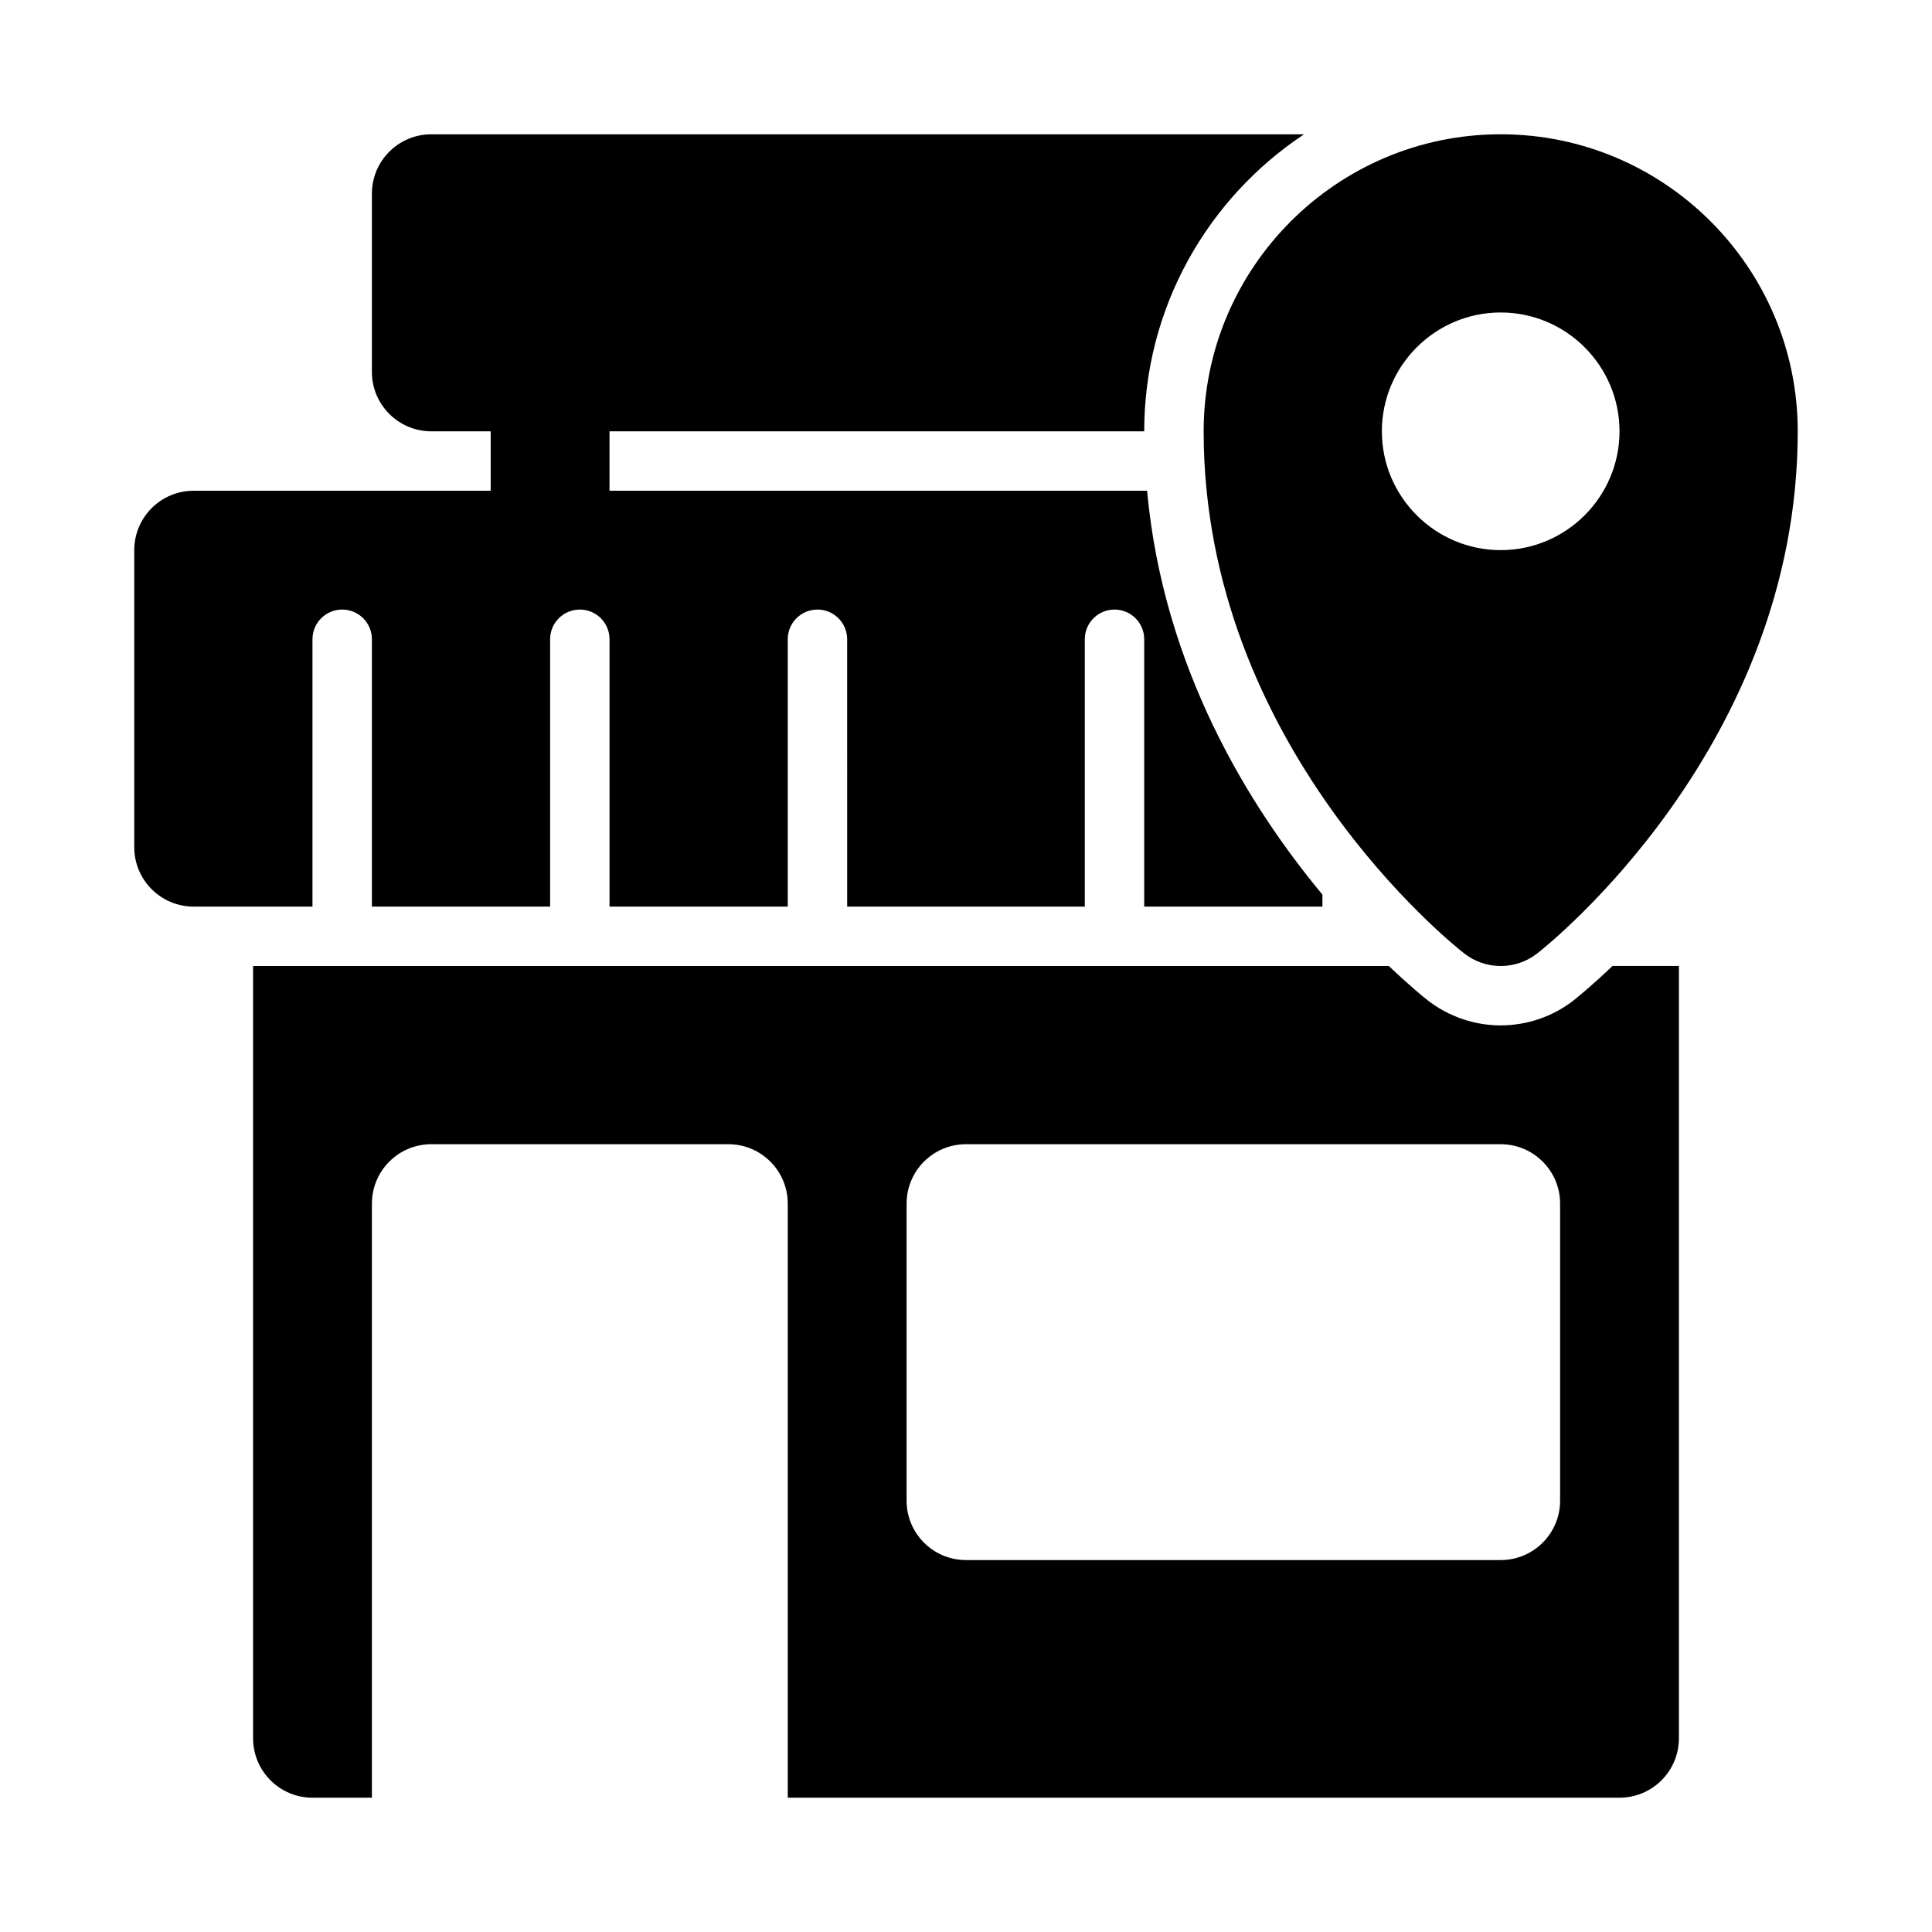
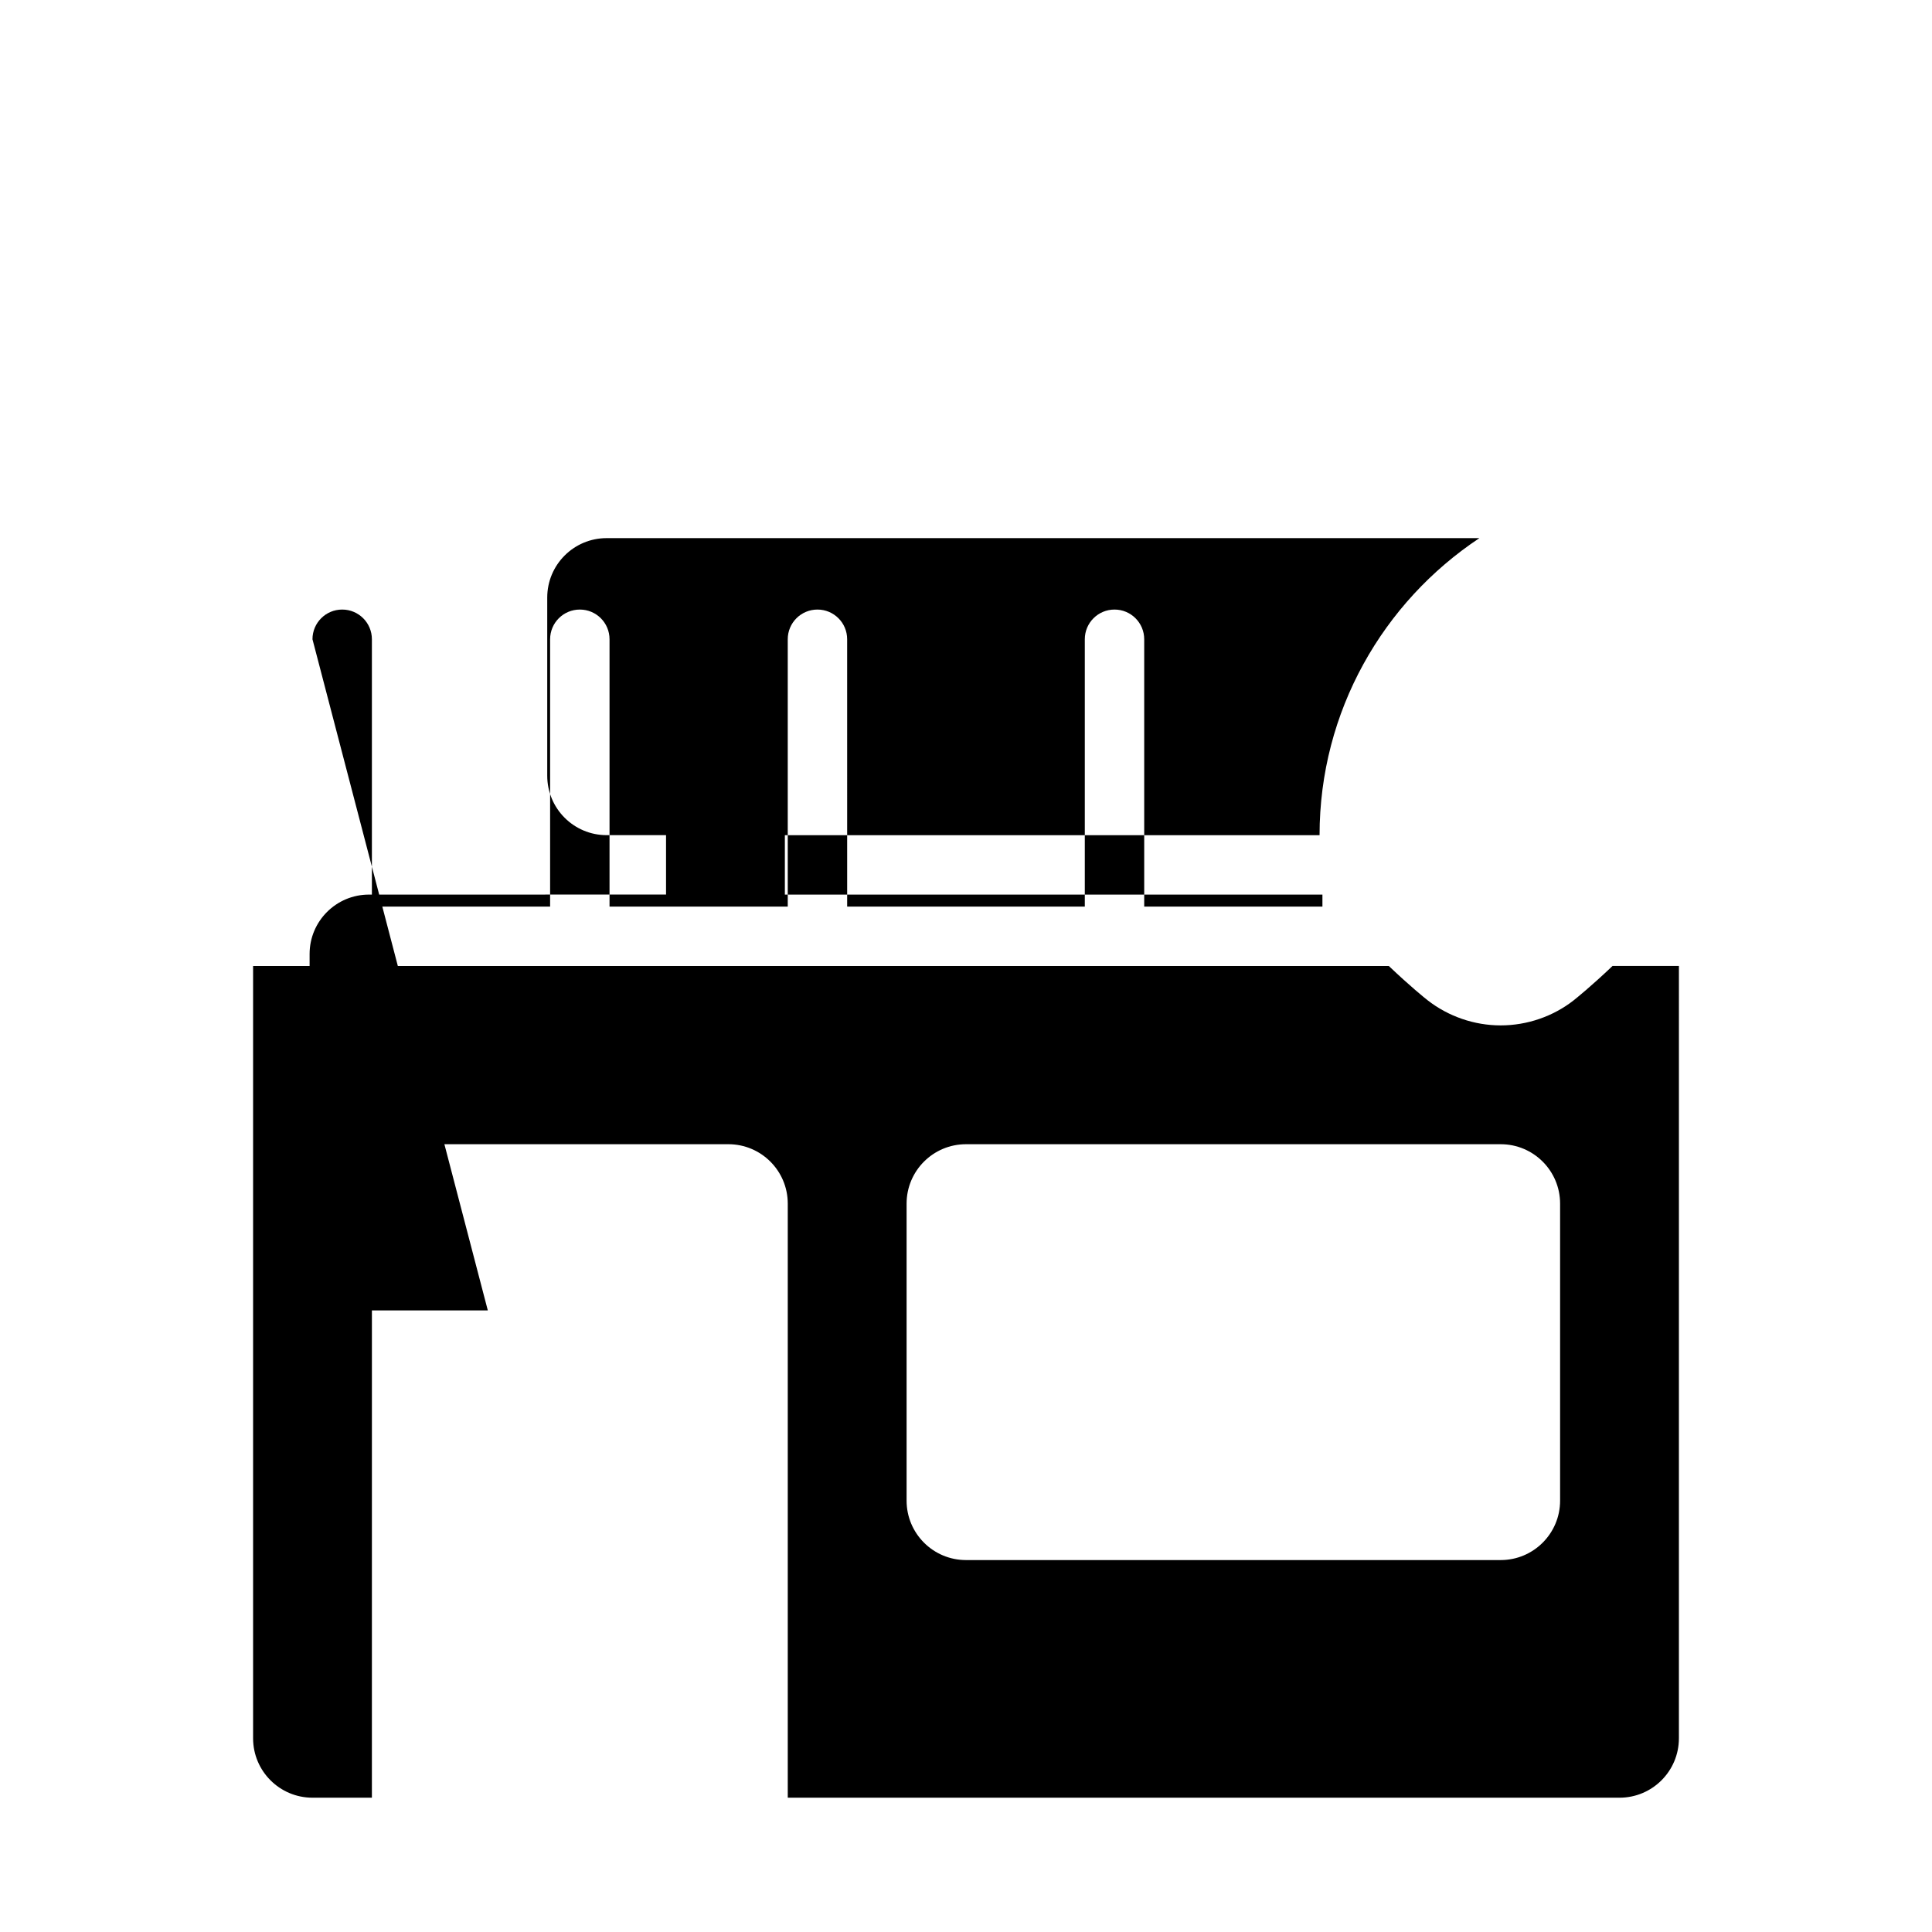
<svg xmlns="http://www.w3.org/2000/svg" fill="#000000" width="800px" height="800px" version="1.1" viewBox="144 144 512 512">
  <g>
    <path d="m561.04 409.1c-5.441 4.258-12.328 6.641-19.34 6.641-7.012 0-13.898-2.383-19.402-6.688-0.648-0.504-4.609-3.688-10.246-9.055h-300.98v204.67c0 8.695 7.051 15.742 15.742 15.742h15.742l0.004-157.44c0-8.695 7.051-15.742 15.742-15.742h78.719c8.695 0 15.742 7.051 15.742 15.742v157.44h220.42c8.695 0 15.742-7.051 15.742-15.742l0.004-204.68h-17.59c-5.66 5.387-9.637 8.586-10.301 9.102zm-3.598 132.59c0 8.695-7.051 15.742-15.742 15.742h-141.7c-8.695 0-15.742-7.051-15.742-15.742v-78.719c0-8.695 7.051-15.742 15.742-15.742h141.7c8.695 0 15.742 7.051 15.742 15.742z" />
-     <path d="m226.81 313.41c0-4.352 3.523-7.871 7.875-7.871s7.871 3.519 7.871 7.871v70.848h47.23v-70.848c0-4.352 3.523-7.871 7.875-7.871 4.352 0 7.871 3.519 7.871 7.871v70.848h47.23v-70.848c0-4.352 3.519-7.871 7.871-7.871 4.352 0 7.871 3.519 7.871 7.871l0.004 70.848h62.977v-70.848c0-4.352 3.519-7.871 7.871-7.871s7.871 3.519 7.871 7.871v70.848h47.23v-3.184c-19.285-23.188-42.148-59.867-46.469-107.02h-142.46v-15.746h141.7c0-32.84 16.859-61.789 42.359-78.719h-231.29c-8.691 0-15.742 7.051-15.742 15.742v47.23c0 8.695 7.051 15.742 15.742 15.742h15.742v15.742l-78.719 0.008c-8.691 0-15.742 7.047-15.742 15.742v78.719c0 8.695 7.051 15.742 15.742 15.742h31.488z" />
-     <path d="m462.98 258.3c0 83.488 66.203 136.16 69.035 138.36 2.84 2.231 6.254 3.34 9.684 3.34 3.43 0 6.844-1.105 9.688-3.336 2.828-2.199 69.031-54.875 69.031-138.36 0-43.402-35.316-78.719-78.719-78.719-43.402 0-78.719 35.316-78.719 78.719zm78.719-31.488c17.359 0 31.488 14.129 31.488 31.488s-14.129 31.488-31.488 31.488c-17.359 0-31.488-14.129-31.488-31.488 0-17.355 14.129-31.488 31.488-31.488z" />
+     <path d="m226.81 313.41c0-4.352 3.523-7.871 7.875-7.871s7.871 3.519 7.871 7.871v70.848h47.23v-70.848c0-4.352 3.523-7.871 7.875-7.871 4.352 0 7.871 3.519 7.871 7.871v70.848h47.23v-70.848c0-4.352 3.519-7.871 7.871-7.871 4.352 0 7.871 3.519 7.871 7.871l0.004 70.848h62.977v-70.848c0-4.352 3.519-7.871 7.871-7.871s7.871 3.519 7.871 7.871v70.848h47.23v-3.184h-142.46v-15.746h141.7c0-32.84 16.859-61.789 42.359-78.719h-231.29c-8.691 0-15.742 7.051-15.742 15.742v47.23c0 8.695 7.051 15.742 15.742 15.742h15.742v15.742l-78.719 0.008c-8.691 0-15.742 7.047-15.742 15.742v78.719c0 8.695 7.051 15.742 15.742 15.742h31.488z" />
  </g>
</svg>